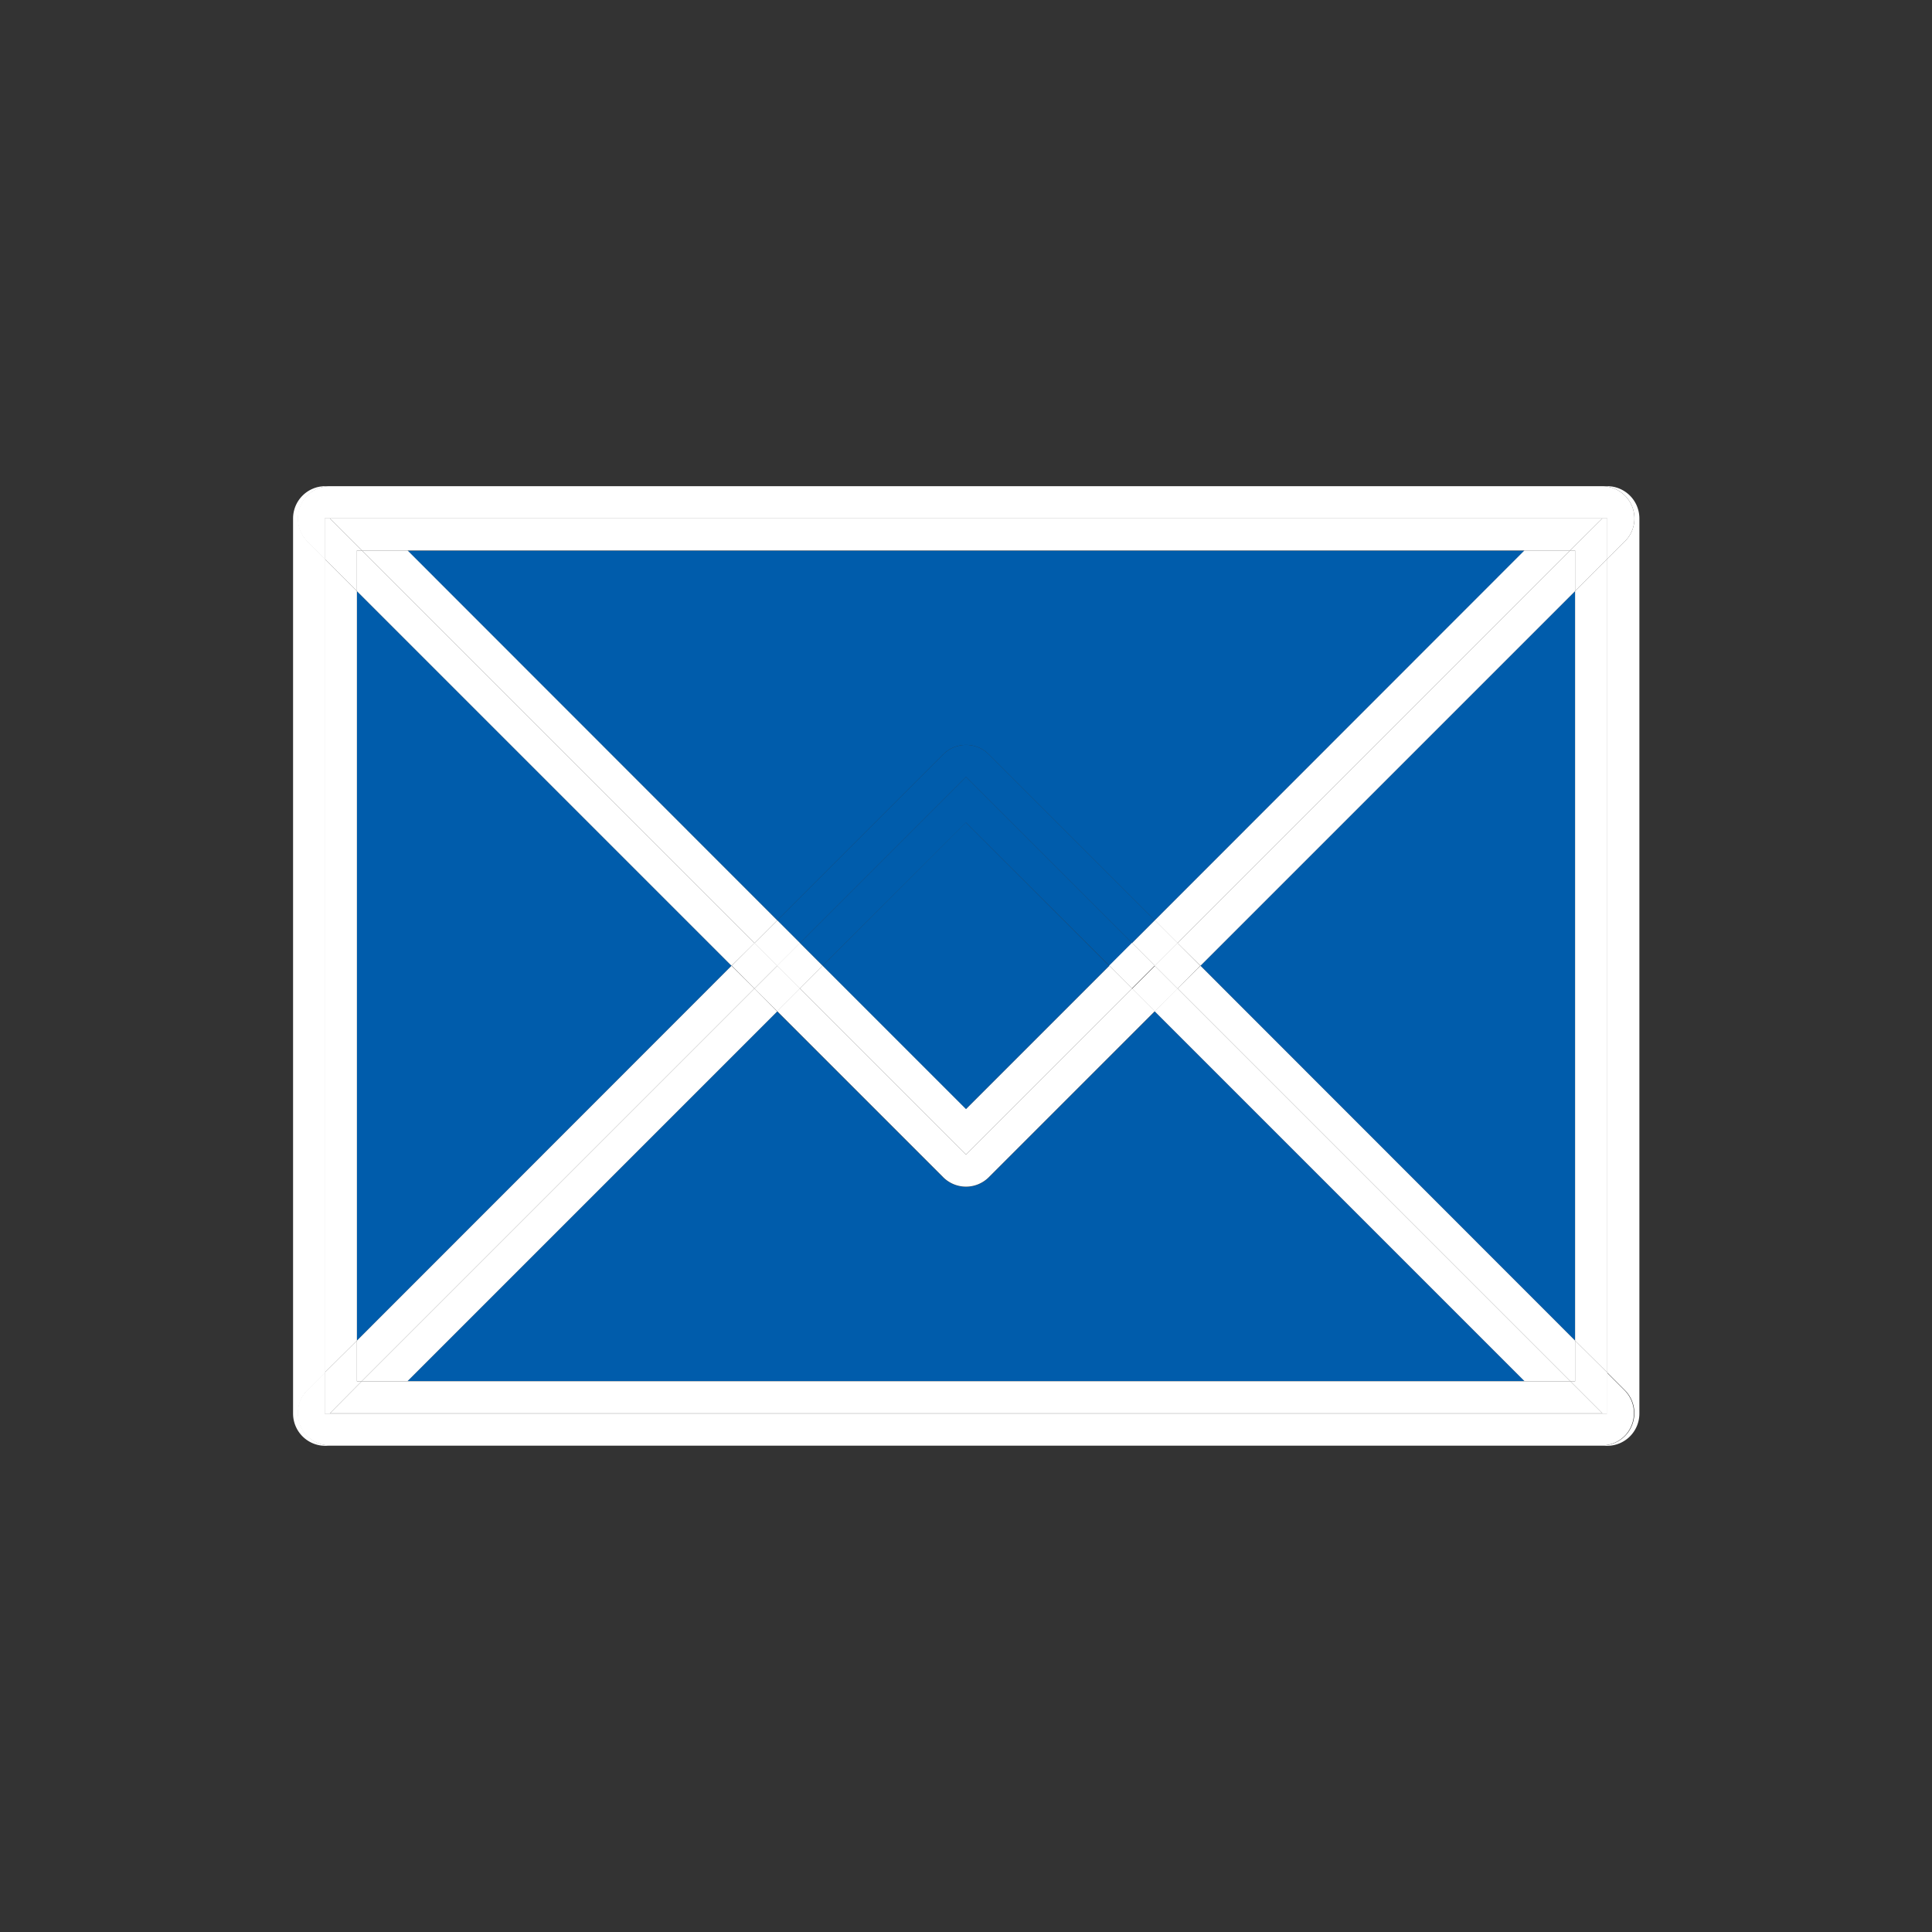
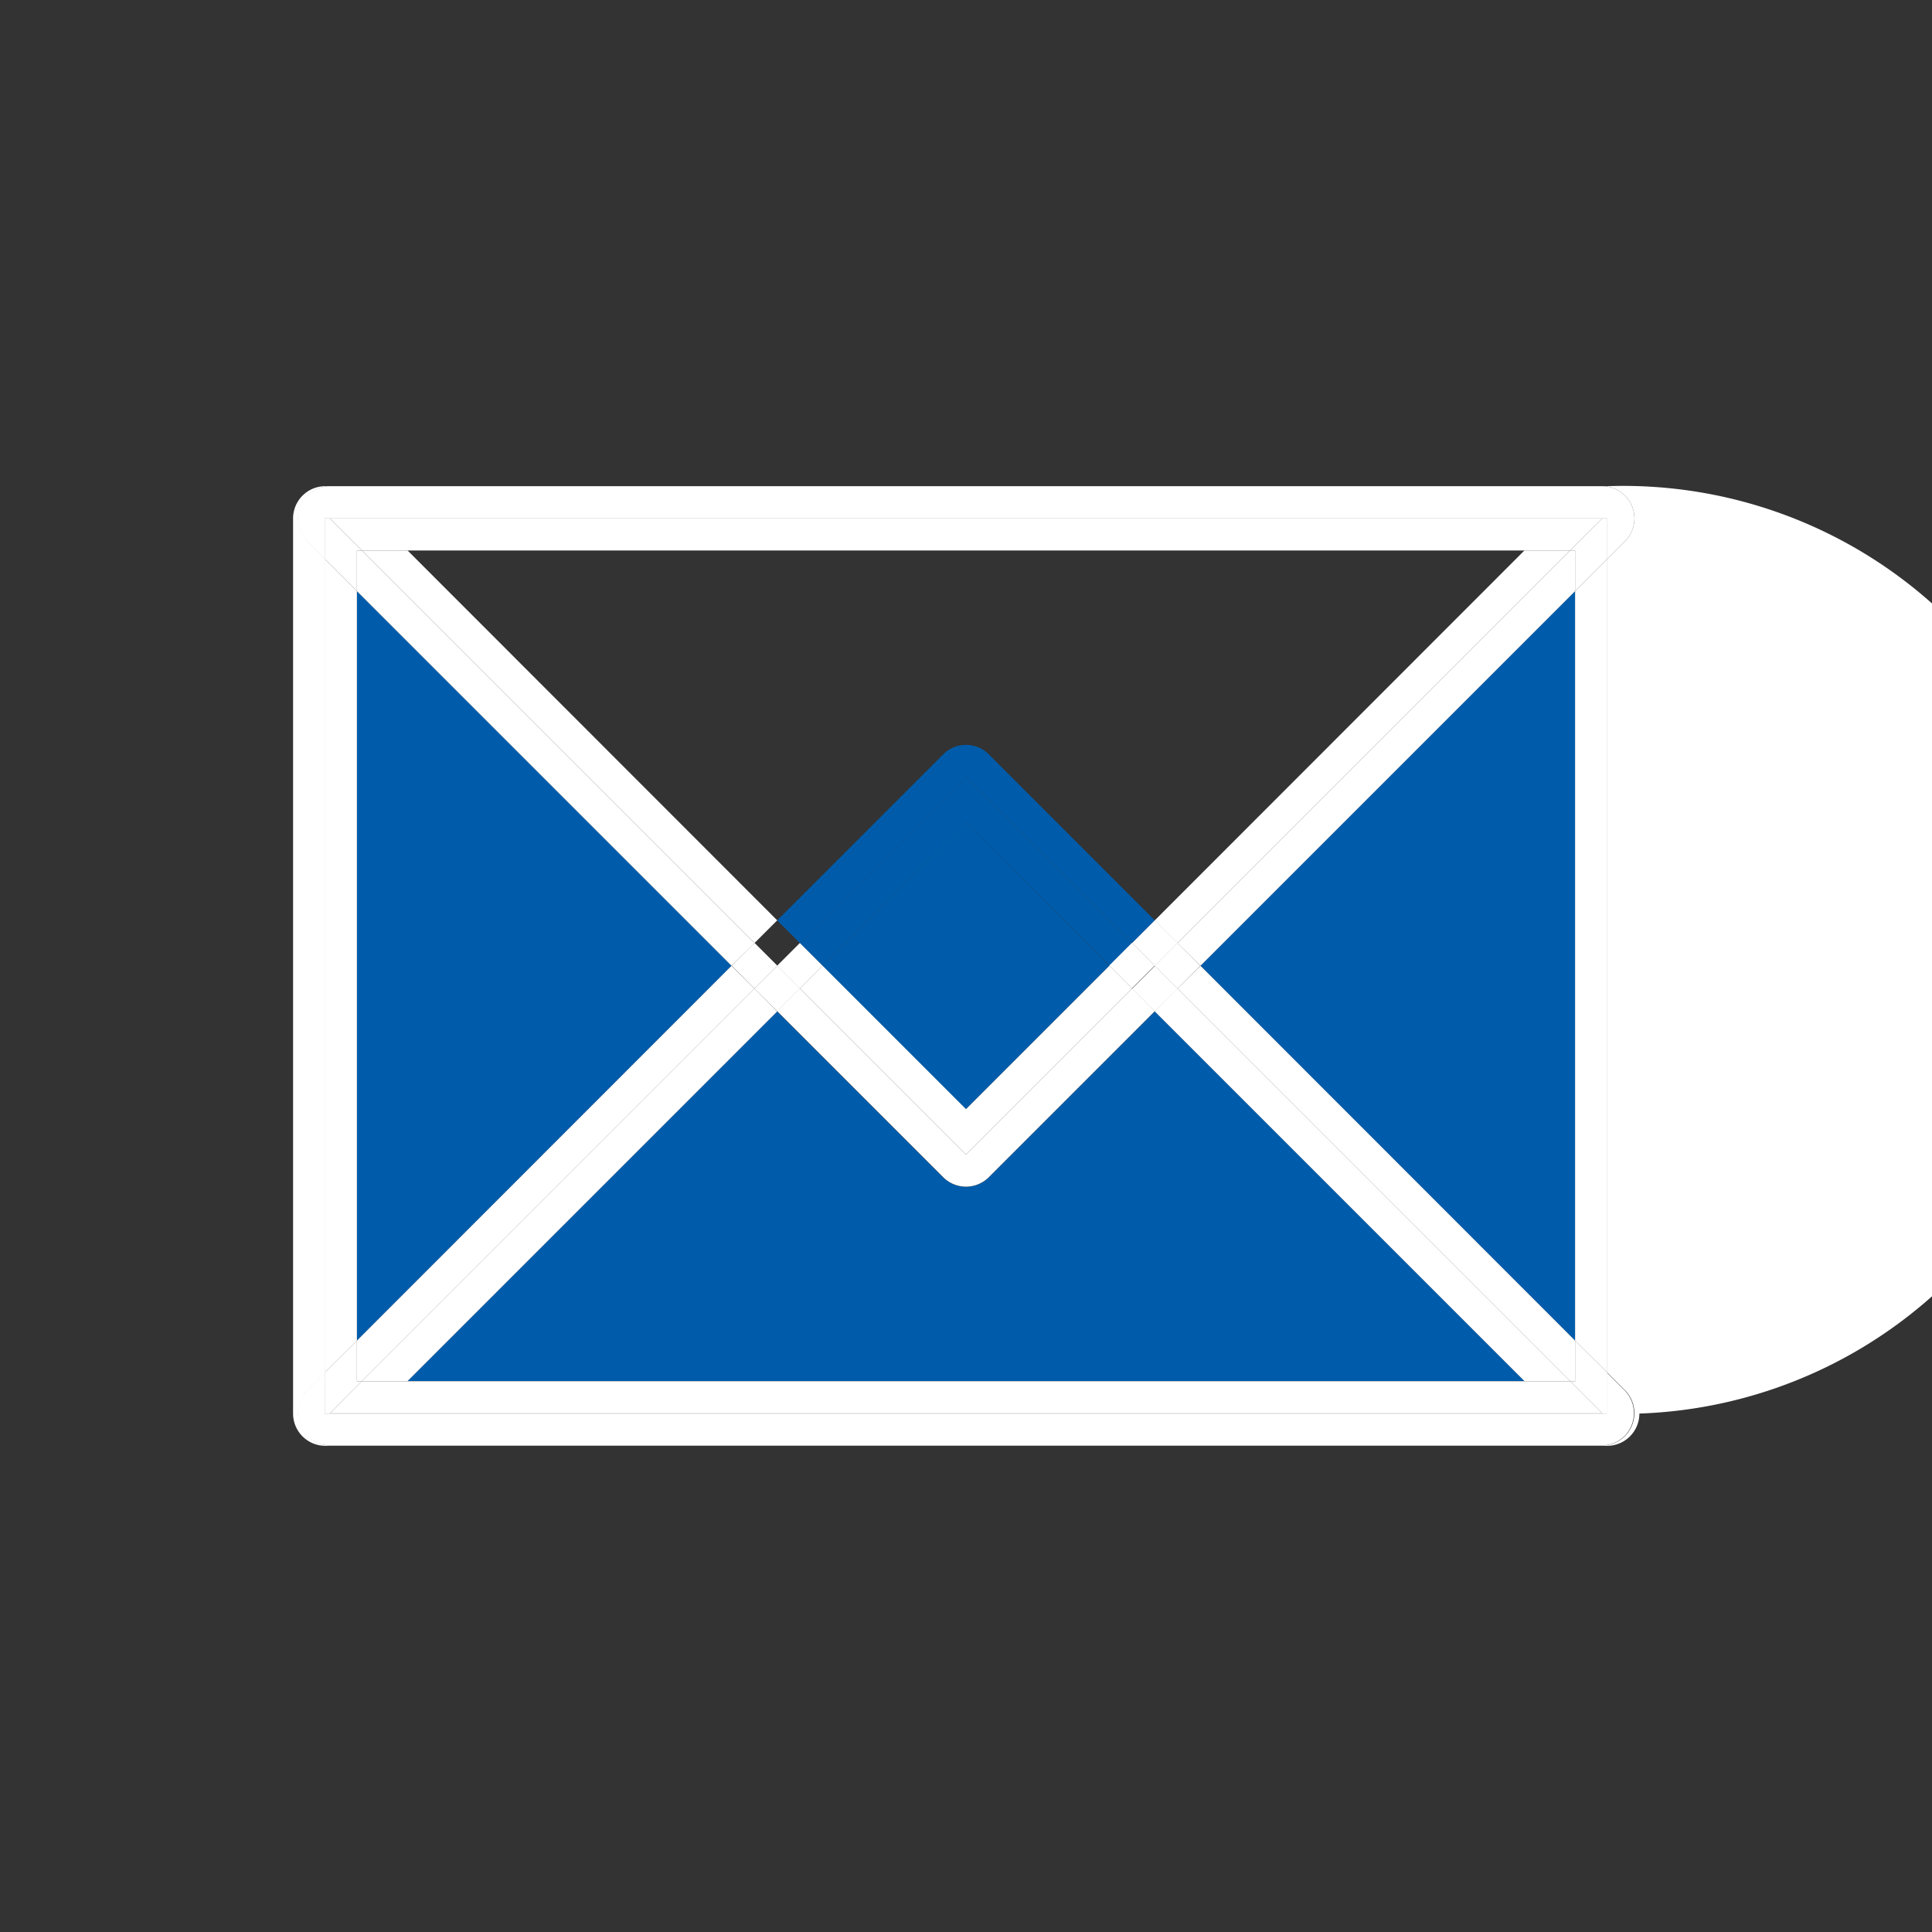
<svg xmlns="http://www.w3.org/2000/svg" id="Layer_1" data-name="Layer 1" viewBox="0 0 85.04 85.04">
  <rect x="0" y="0" width="85.04" height="85.04" fill="#333333" stroke="none" />
  <defs>
    <style>.cls-1{fill:#005cab;}.cls-2{fill:#fff;}</style>
  </defs>
  <title>mail</title>
  <polygon class="cls-1" points="69.33 59.01 69.33 26.02 52.84 42.51 69.33 59.01" />
  <polygon class="cls-1" points="15.71 26.02 15.71 59.01 32.2 42.51 15.71 26.02" />
-   <path class="cls-2" d="M70.75,21.4h-.22a1.42,1.42,0,0,1,1,2.42l-.78.78V60.42l.78.78a1.43,1.43,0,0,1,.3,1.55,1.4,1.4,0,0,1-1.3.87h-56a1.39,1.39,0,0,1-1.3-.87,1.43,1.43,0,0,1,.3-1.55l.78-.78V24.6l-.78-.78a1.42,1.42,0,0,1-.3-1.54,1.4,1.4,0,0,1,1.3-.88h-.22a1.42,1.42,0,0,0-1.41,1.42v39.4a1.42,1.42,0,0,0,1.41,1.42H70.75a1.42,1.42,0,0,0,1.41-1.42V22.82A1.42,1.42,0,0,0,70.75,21.4Z" />
+   <path class="cls-2" d="M70.75,21.4h-.22a1.42,1.42,0,0,1,1,2.42l-.78.78V60.42l.78.78a1.43,1.43,0,0,1,.3,1.55,1.4,1.4,0,0,1-1.3.87h-56a1.39,1.39,0,0,1-1.3-.87,1.43,1.43,0,0,1,.3-1.55l.78-.78V24.6l-.78-.78a1.42,1.42,0,0,1-.3-1.54,1.4,1.4,0,0,1,1.3-.88h-.22a1.42,1.42,0,0,0-1.41,1.42v39.4a1.42,1.42,0,0,0,1.41,1.42H70.75a1.42,1.42,0,0,0,1.41-1.42A1.42,1.42,0,0,0,70.75,21.4Z" />
  <polygon class="cls-2" points="15.71 26.02 14.29 24.6 14.29 60.42 15.71 59.01 15.71 26.02" />
  <polygon class="cls-2" points="69.33 59.01 70.75 60.42 70.75 24.6 69.33 26.02 69.33 59.01" />
  <path class="cls-1" d="M42.52,52.24a1.41,1.41,0,0,1-1-.41l-7.31-7.31L17.94,60.79H67.1L50.83,44.52l-7.31,7.31A1.41,1.41,0,0,1,42.52,52.24Z" />
  <polygon class="cls-2" points="32.2 42.51 15.71 59.01 15.71 60.8 15.92 60.8 33.21 43.51 32.2 42.51" />
  <polygon class="cls-2" points="51.83 43.51 69.12 60.8 69.33 60.8 69.33 59.01 52.84 42.51 51.83 43.51" />
  <path class="cls-2" d="M14.29,62.22v-1.8l-.78.78a1.43,1.43,0,0,0-.3,1.55,1.39,1.39,0,0,0,1.3.87h56a1.4,1.4,0,0,0,1.3-.87,1.43,1.43,0,0,0-.3-1.55l-.78-.78v1.8Z" />
  <polygon class="cls-2" points="69.33 60.8 69.12 60.8 70.53 62.21 14.52 62.21 15.92 60.8 15.71 60.8 15.71 59.01 14.29 60.42 14.29 62.22 70.75 62.22 70.75 60.42 69.33 59.01 69.33 60.8" />
  <polygon class="cls-2" points="50.83 44.52 67.1 60.79 17.94 60.79 34.21 44.52 33.21 43.51 15.92 60.8 69.12 60.8 51.83 43.51 50.83 44.52" />
  <polygon class="cls-2" points="14.52 62.21 70.53 62.21 69.12 60.8 15.92 60.8 14.52 62.21" />
-   <path class="cls-1" d="M41.52,33.2a1.42,1.42,0,0,1,2,0l7.31,7.31L67.1,24.24H17.94L34.21,40.51Z" />
  <rect class="cls-1" x="38.06" y="38.05" width="8.92" height="8.92" transform="translate(-17.61 42.52) rotate(-45)" />
  <path class="cls-1" d="M41.52,33.2l-7.31,7.31,1,1,7.31-7.31,7.31,7.31,1-1L43.52,33.2A1.42,1.42,0,0,0,41.52,33.2Z" />
  <polygon class="cls-1" points="42.52 36.21 48.83 42.51 49.83 41.51 42.52 34.2 35.21 41.51 36.21 42.51 42.52 36.21" />
  <polygon class="cls-2" points="33.21 41.51 15.93 24.23 15.71 24.23 15.71 26.02 32.2 42.51 33.21 41.51" />
  <polygon class="cls-2" points="52.84 42.51 69.33 26.02 69.33 24.23 69.11 24.23 51.83 41.51 52.84 42.51" />
  <path class="cls-2" d="M13.21,22.28a1.42,1.42,0,0,0,.3,1.54l.78.78V22.82H70.75V24.6l.78-.78a1.42,1.42,0,0,0-1-2.42h-56A1.4,1.4,0,0,0,13.21,22.28Z" />
  <polygon class="cls-2" points="15.71 24.23 15.93 24.23 14.52 22.82 14.29 22.82 14.29 24.6 15.71 26.02 15.71 24.23" />
  <polygon class="cls-2" points="70.53 22.82 69.11 24.23 69.33 24.23 69.33 26.02 70.75 24.6 70.75 22.82 70.53 22.82" />
  <path class="cls-2" d="M42.52,50.82l-7.31-7.31-1,1,7.31,7.31a1.42,1.42,0,0,0,2,0l7.31-7.31-1-1Z" />
  <rect class="cls-2" x="51.12" y="41.8" width="1.42" height="1.42" transform="translate(-14.88 49.1) rotate(-45)" />
  <rect class="cls-2" x="32.5" y="41.8" width="1.42" height="1.42" transform="translate(-20.33 35.93) rotate(-45)" />
  <rect class="cls-2" x="50.12" y="42.81" width="1.42" height="1.42" transform="translate(-15.88 48.69) rotate(-45)" />
  <rect class="cls-2" x="33.5" y="42.81" width="1.42" height="1.42" transform="translate(-20.75 36.93) rotate(-45)" />
  <polygon class="cls-2" points="50.83 40.51 51.83 41.51 69.11 24.23 67.1 24.23 50.83 40.51" />
  <polygon class="cls-2" points="34.21 40.51 17.94 24.23 15.93 24.23 33.21 41.51 34.21 40.51" />
  <polygon class="cls-2" points="17.94 24.23 67.1 24.23 69.11 24.23 70.53 22.82 14.52 22.82 15.93 24.23 17.94 24.23" />
  <polygon class="cls-2" points="42.52 48.82 36.21 42.51 35.21 43.51 42.52 50.82 49.83 43.51 48.83 42.51 42.52 48.82" />
-   <rect class="cls-2" x="33.5" y="40.8" width="1.42" height="1.42" transform="translate(-19.33 36.35) rotate(-45)" />
  <rect class="cls-2" x="50.12" y="40.8" width="1.42" height="1.42" transform="translate(-14.46 48.1) rotate(-45)" />
  <rect class="cls-2" x="49.12" y="41.8" width="1.42" height="1.42" transform="translate(-15.47 47.68) rotate(-45)" />
  <rect class="cls-2" x="34.5" y="41.8" width="1.42" height="1.42" transform="translate(-19.75 37.35) rotate(-45)" />
</svg>